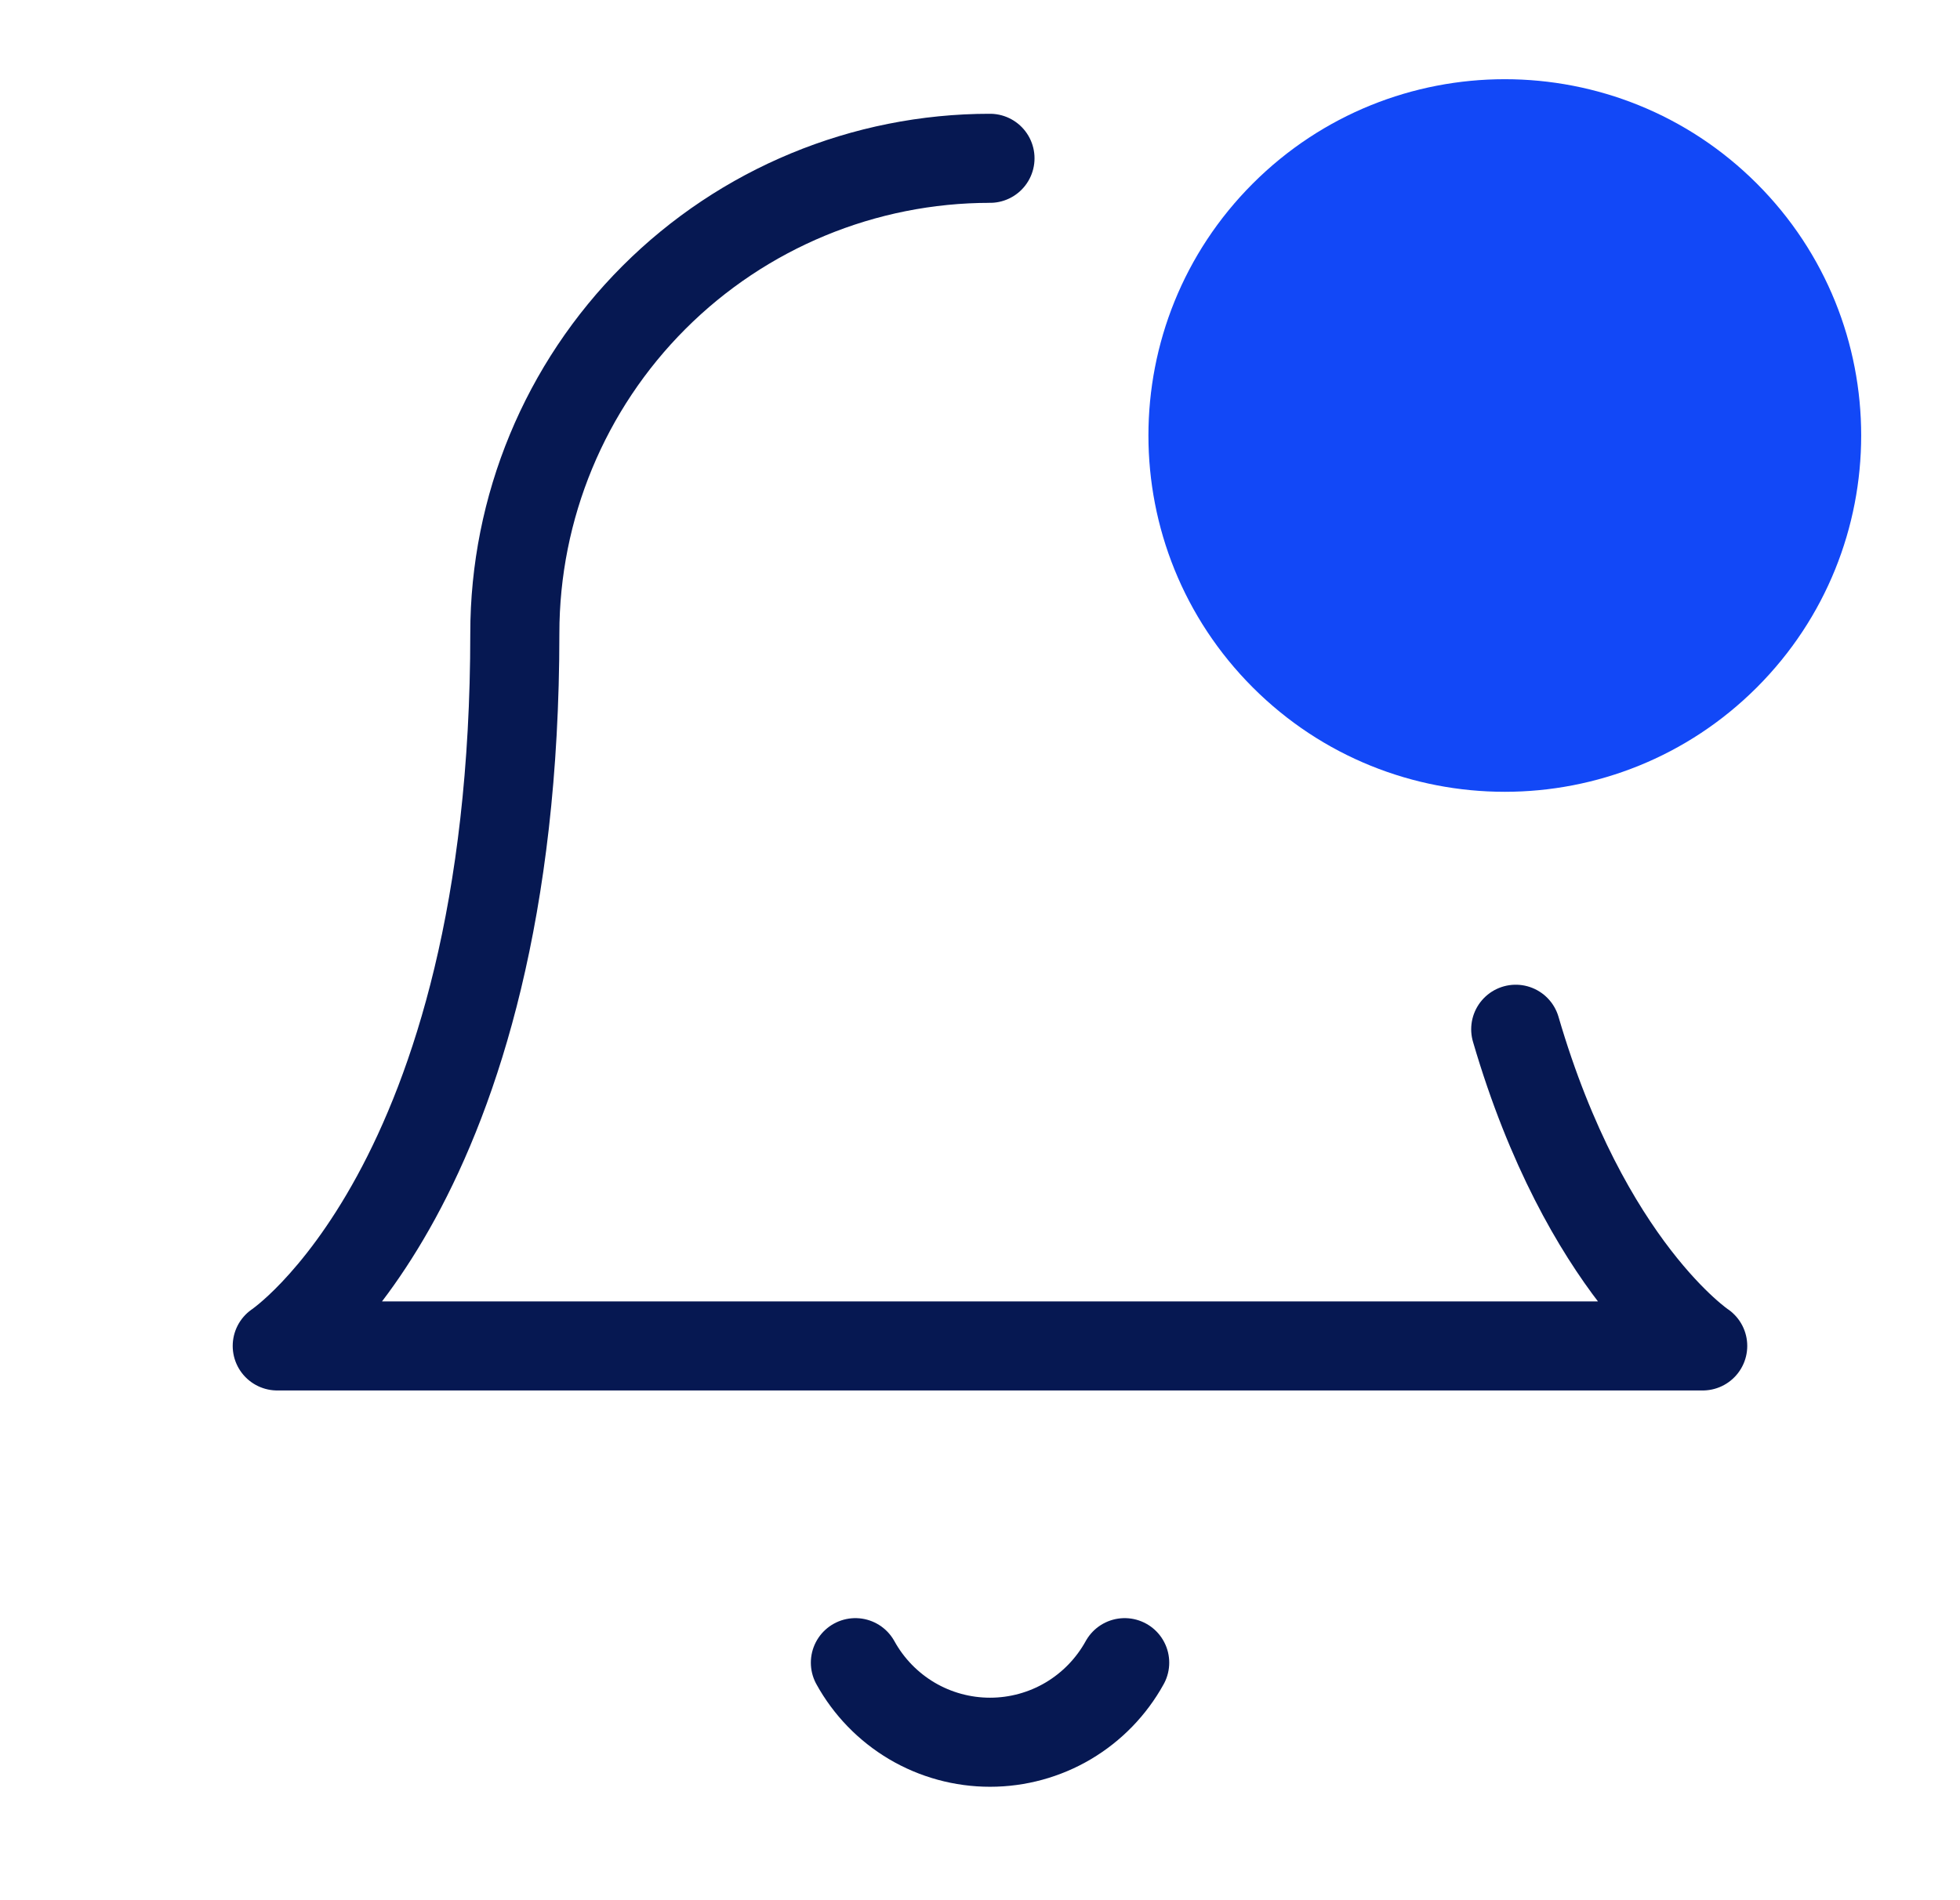
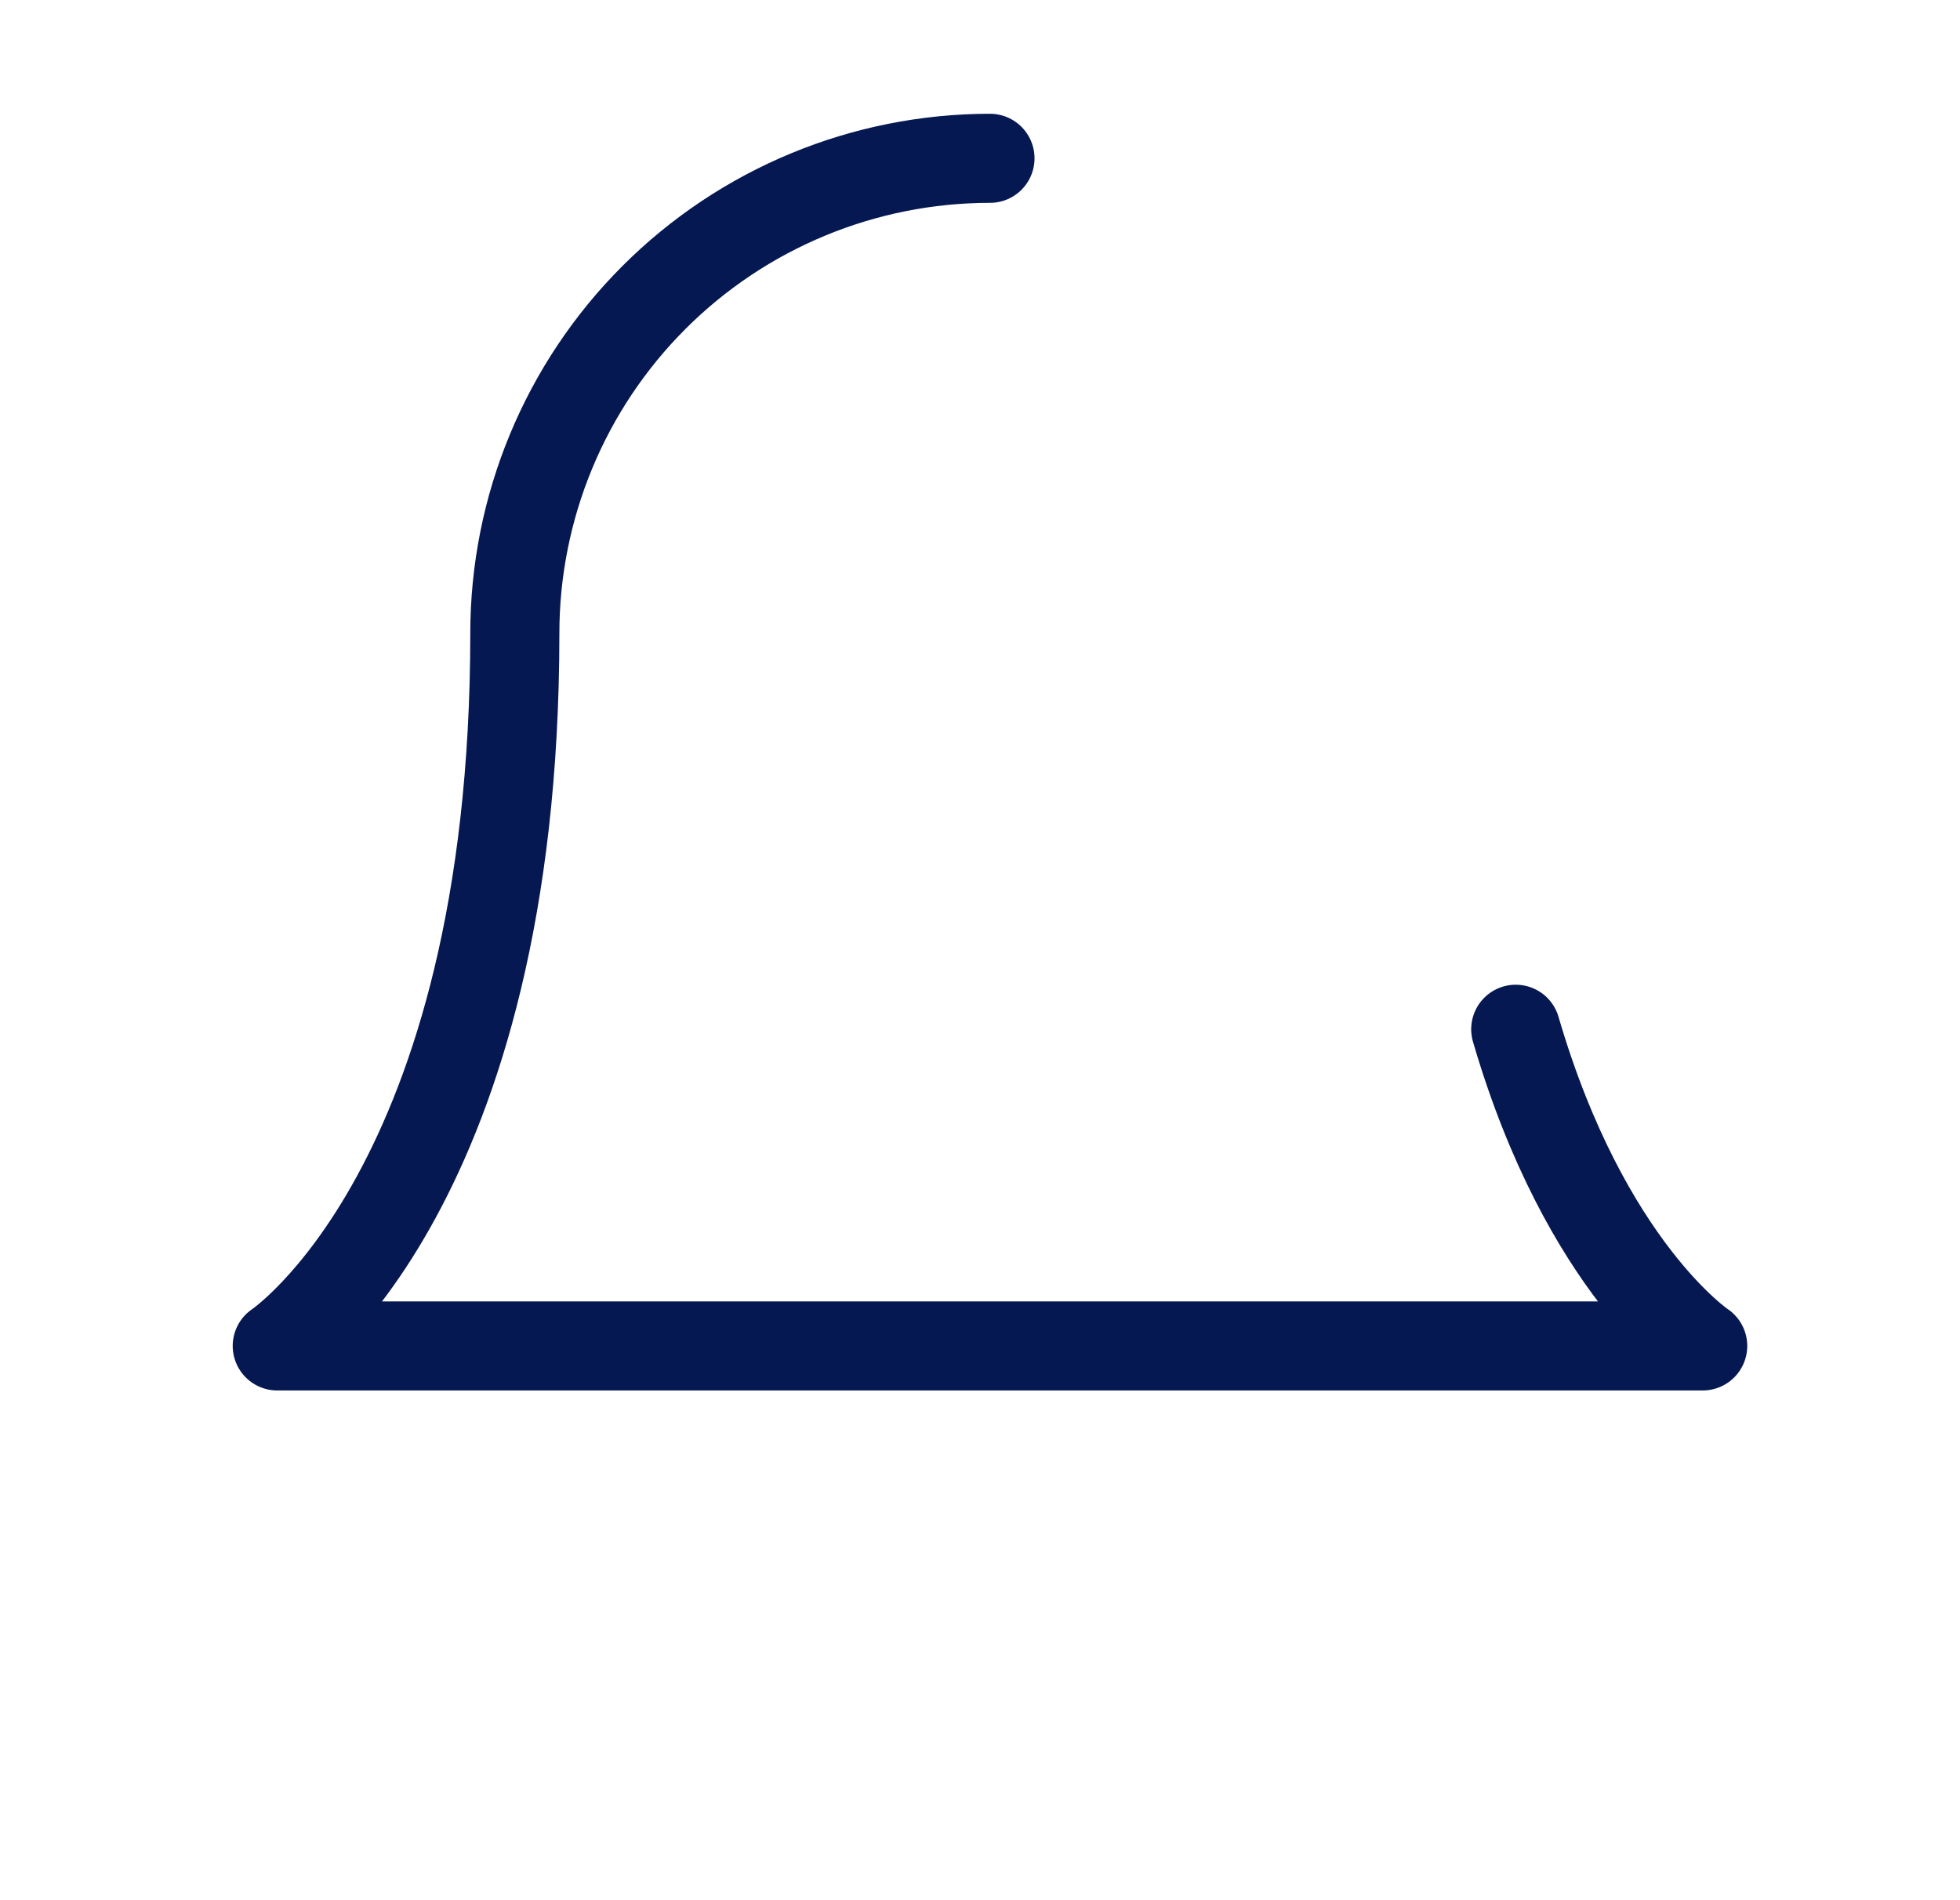
<svg xmlns="http://www.w3.org/2000/svg" width="33" height="32" viewBox="0 0 33 32" fill="none">
  <path d="M16.668 2.666C14.546 2.666 12.511 3.509 11.011 5.009C9.511 6.509 8.668 8.544 8.668 10.666C8.668 19.999 4.668 22.666 4.668 22.666H28.668C28.668 22.666 26.694 21.35 25.52 17.333" stroke="#061852" stroke-width="1.5" stroke-linecap="round" stroke-linejoin="round" />
-   <path d="M14.402 28C14.626 28.406 14.954 28.744 15.352 28.98C15.751 29.216 16.206 29.34 16.669 29.34C17.132 29.34 17.587 29.216 17.986 28.98C18.384 28.744 18.712 28.406 18.936 28" stroke="#061852" stroke-width="1.5" stroke-linecap="round" stroke-linejoin="round" />
-   <path d="M29.579 3.091C31.922 5.434 31.922 9.233 29.579 11.577C27.235 13.92 23.436 13.92 21.093 11.577C18.75 9.233 18.75 5.434 21.093 3.091C23.436 0.748 27.235 0.748 29.579 3.091Z" fill="#1248F7" />
</svg>